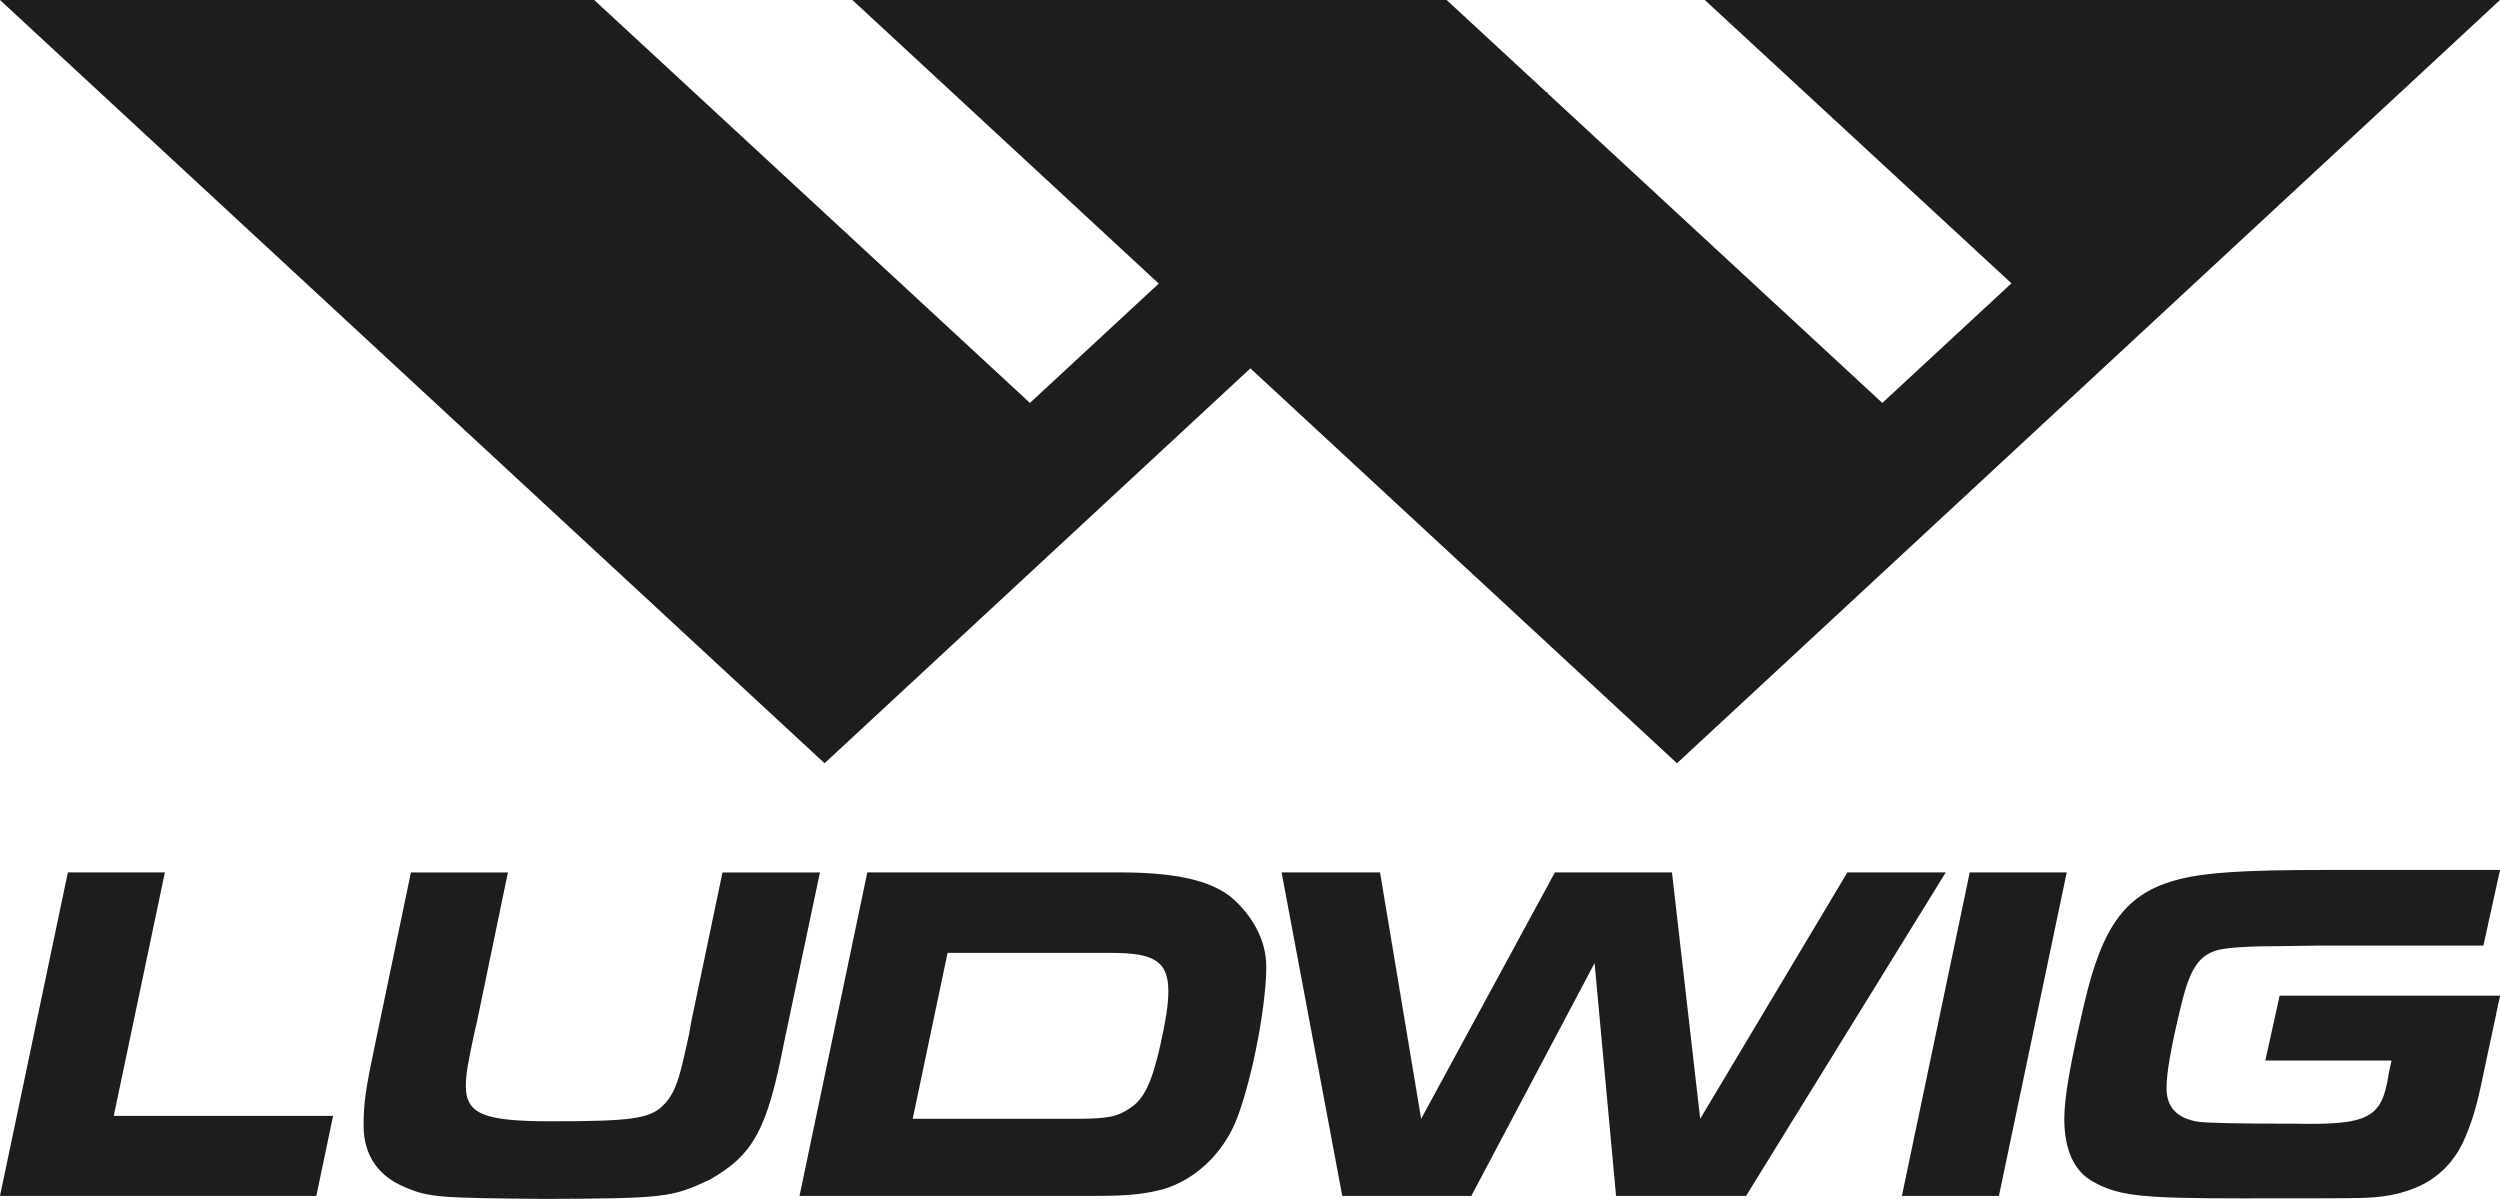
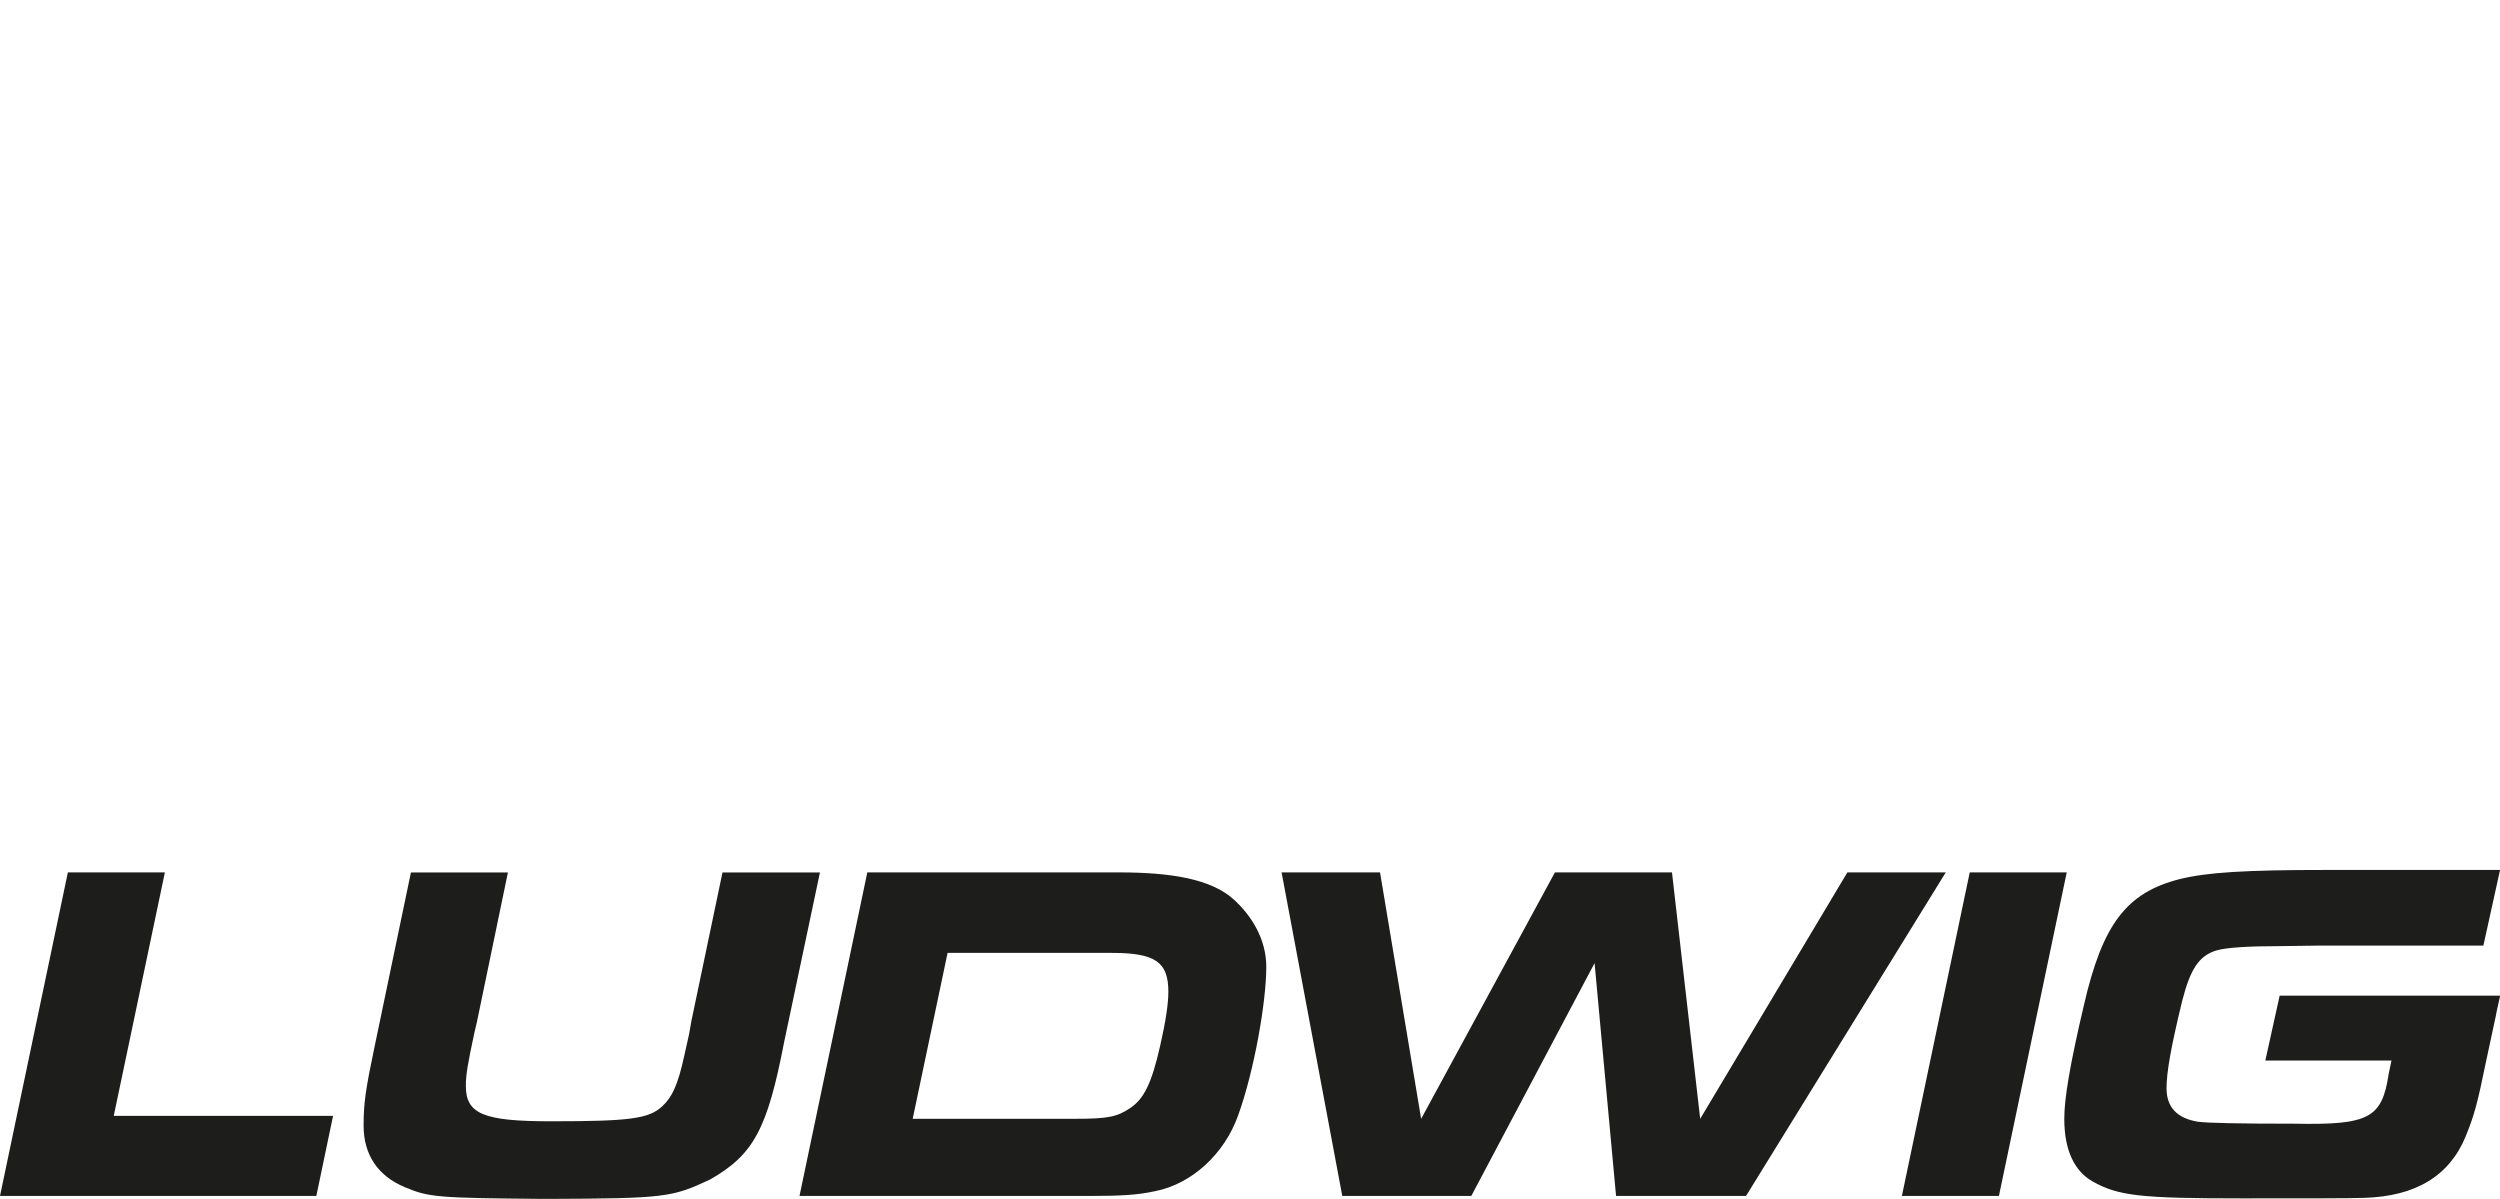
<svg xmlns="http://www.w3.org/2000/svg" id="Ebene_1" viewBox="0 0 550.35 263.92">
  <path d="M501.84,219.2l-3.15,14.27h27.77l-.61,2.9c-1.48,9.83-4.32,11.32-20.93,11q-17.88,0-21.04-.43c-4.63-.75-6.94-3.2-6.94-7.37,0-3.52,.95-8.97,3.47-19.33,1.79-6.94,3.68-9.82,7.47-11q3.26-.96,14.2-.96l7.89-.11h36.72l3.67-16.66h-38.08c-18.3,0-26.51,.54-32.5,2.03-11.68,2.99-16.94,9.93-21.04,27.77-3.05,13.03-4.31,20.4-4.31,24.99,0,6.73,2.11,11.43,6.21,13.77,5.68,3.2,10.52,3.74,32.93,3.74,13.04,0,24.4,0,26.82-.11,11.36-.32,18.83-4.81,22.41-13.56,1.9-4.7,2.53-6.94,4.63-17.19l2.11-9.83h-.03l.87-3.93h-48.51Zm-83.16,44.08h21.36l14.93-71.23h-21.35l-14.94,71.23Zm-12-71.23l-32.4,54.25-6.21-54.25h-25.77l-29.45,54.25-9.05-54.25h-21.67l13.36,71.23h28.4l27.14-51.26,4.73,51.26h28.61l43.97-71.23h-21.67Zm-151.27,38.12c-1.89,8.33-3.58,11.75-6.63,13.77-2.84,1.92-4.84,2.35-12.1,2.35h-35.76l7.68-36.52h36.19c9.57,0,12.41,2.03,12.41,8.54,0,2.56-.53,6.3-1.79,11.86m-9.09-38.12h-55.39l-14.93,71.23h63.43c7.57,0,10.94-.21,14.93-1.07,8-1.6,15.15-8.12,18.2-16.66,3.58-9.93,6.2-25.03,6.2-32.71,0-6.09-3.24-11.24-7.09-14.77-4.99-4.56-13.77-6.02-25.35-6.02m-87.27,0l-6.84,32.68c-.11,.53-.21,1.17-.53,2.99q-.73,3.42-1.05,4.7c-1.37,6.3-2.63,9.08-4.84,11.11-2.95,2.78-7.26,3.31-24.51,3.31-14.83,0-18.73-1.6-18.73-7.79,0-2.46,.42-4.91,1.89-11.75,.42-1.71,.73-3.1,.95-4.27l6.42-30.97h-21.35l-8,38.34c-2,9.5-2.42,12.5-2.42,17.41,0,6.41,3.16,11.1,9.15,13.56,5.26,2.24,7.26,2.35,30.93,2.56,26.41-.11,27.77-.32,36.19-4.27,9.57-5.45,12.62-11.11,16.3-30.22l7.89-37.38h-21.46Zm-122.76,0H14.94L0,263.27H69.64l3.68-17.62H25.04l11.26-53.61Zm0,0" style="fill:#1d1d1b;" />
-   <path d="M550.35,0h-175.05l67.5,62.37-28.43,26.33L340.61,20.48l.2-.18h-.4L318.46,0H187.65l67.44,62.43-28.36,26.27L130.81,0H0L181.52,168.02l93.74-86.93,93.91,86.93L528.47,20.3,550.35,0Zm0,0" style="fill:#1d1d1b;" />
</svg>